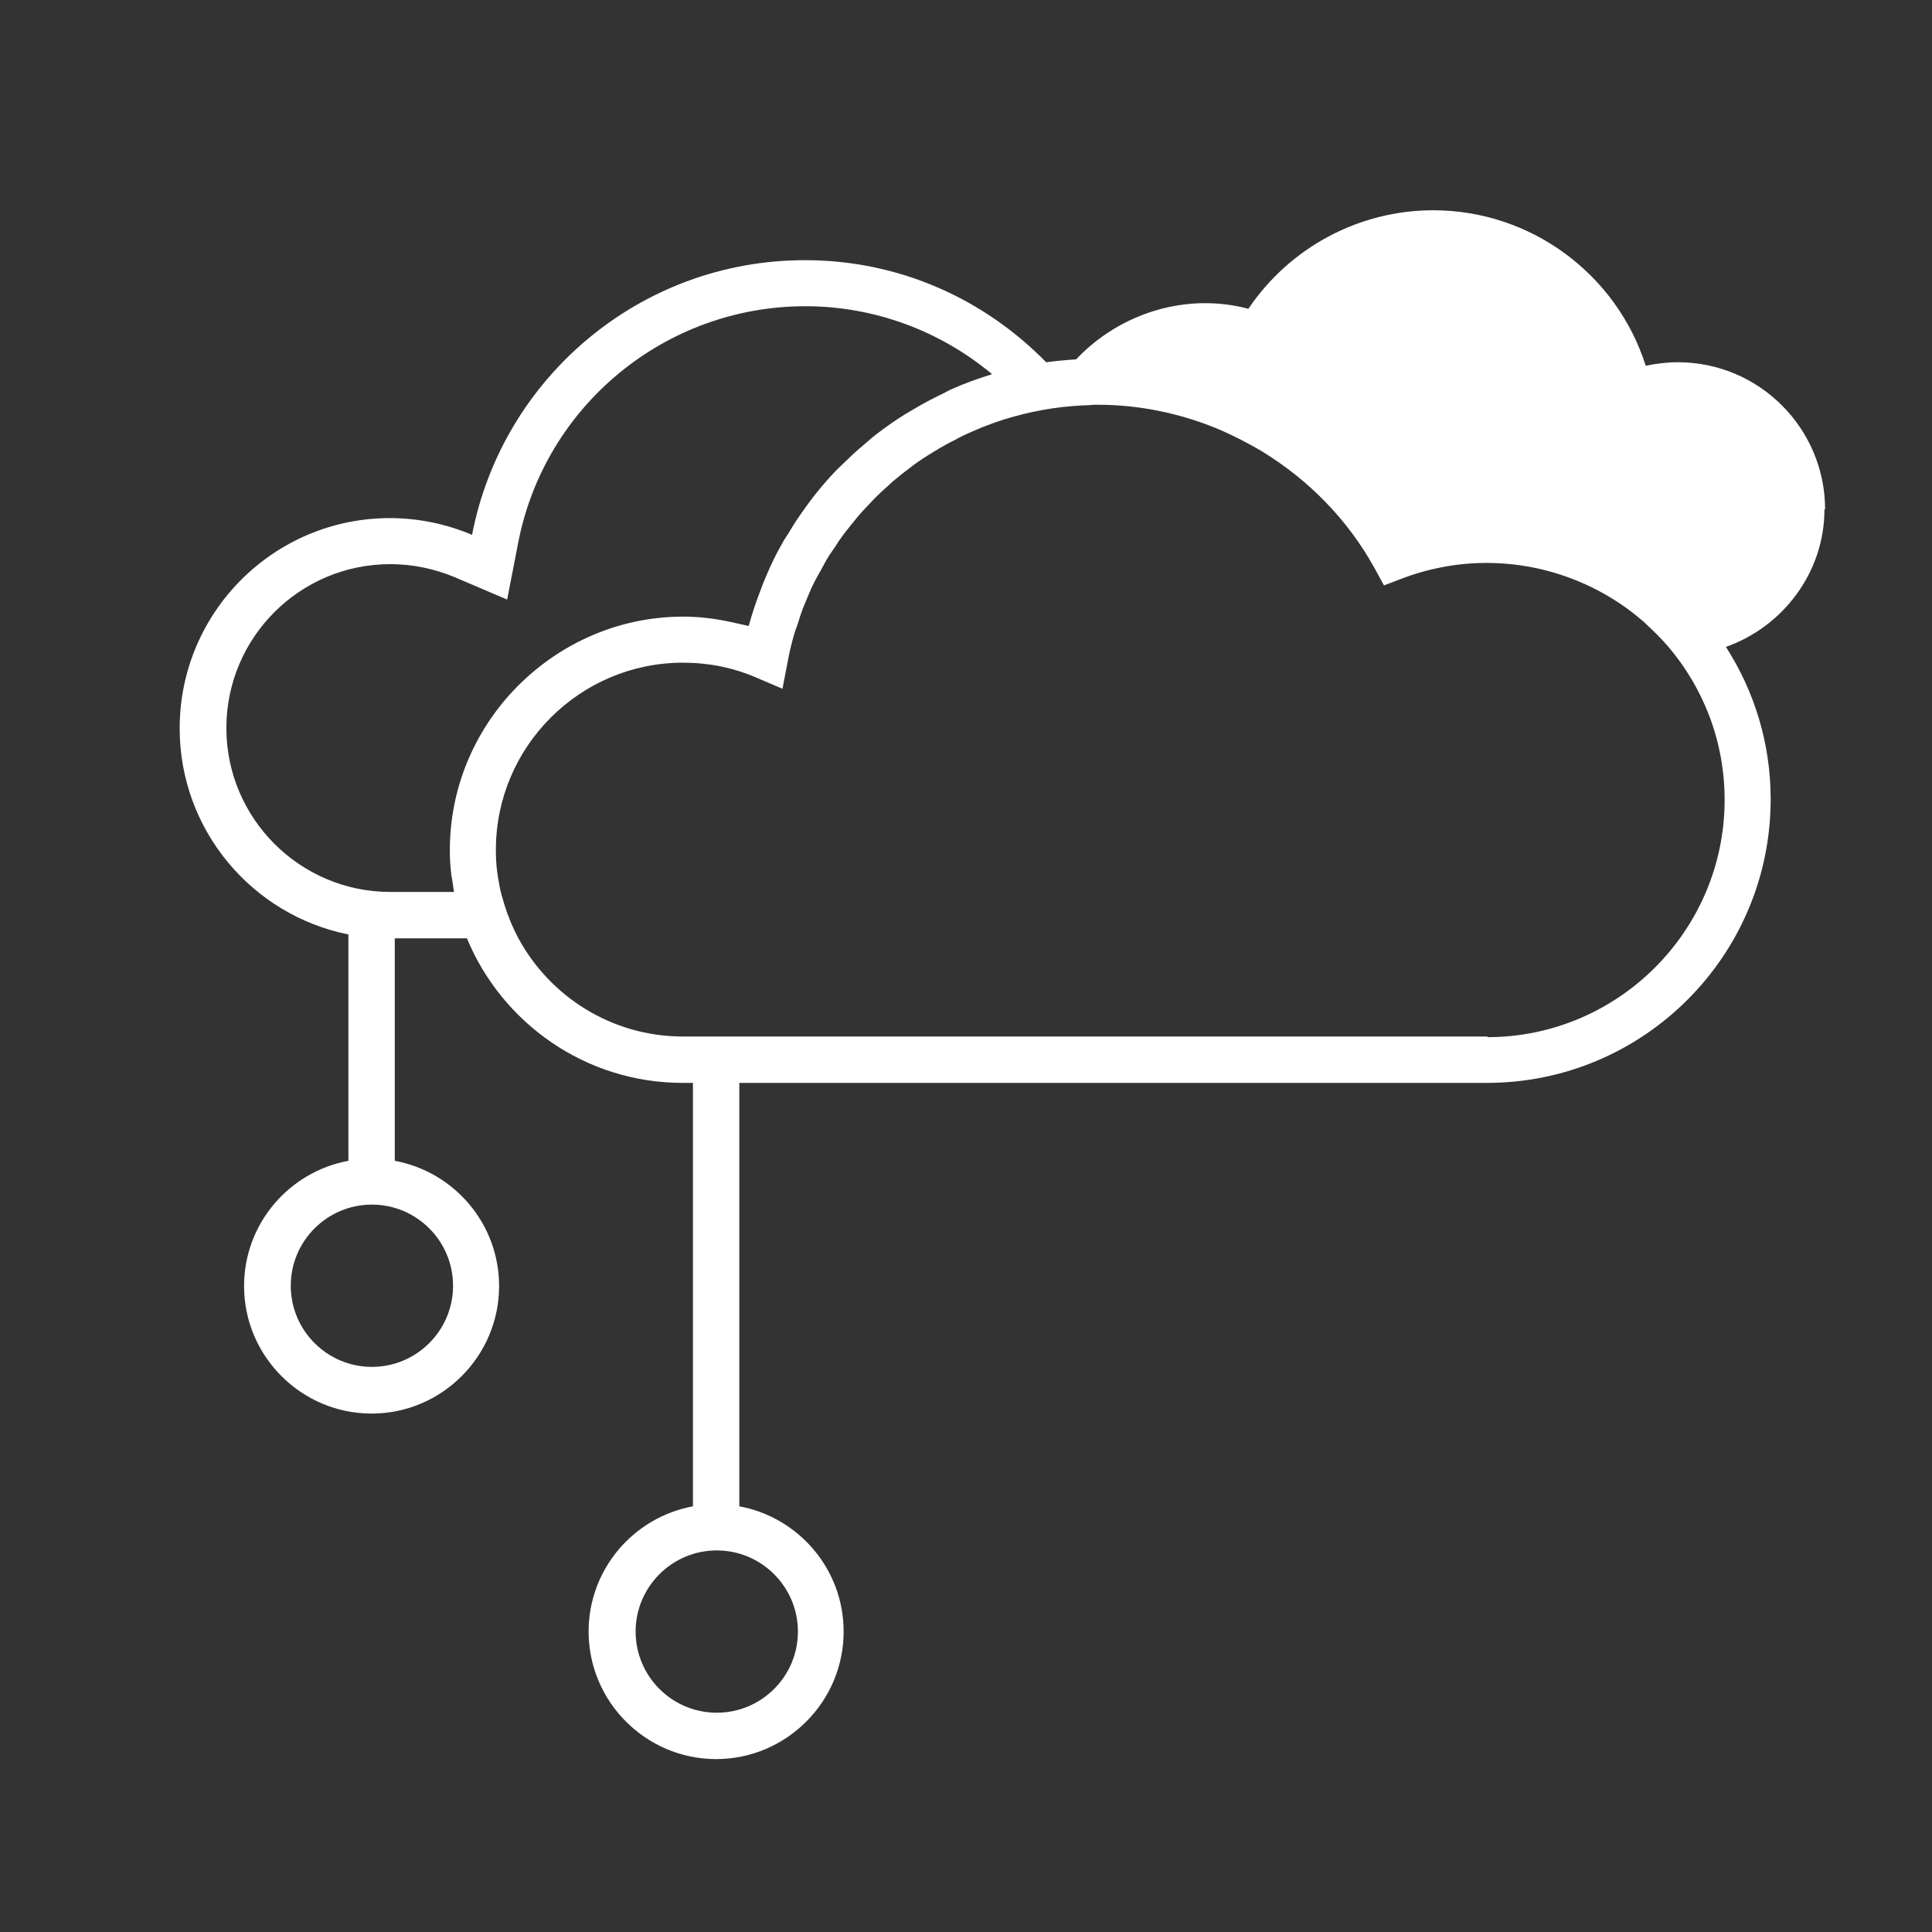
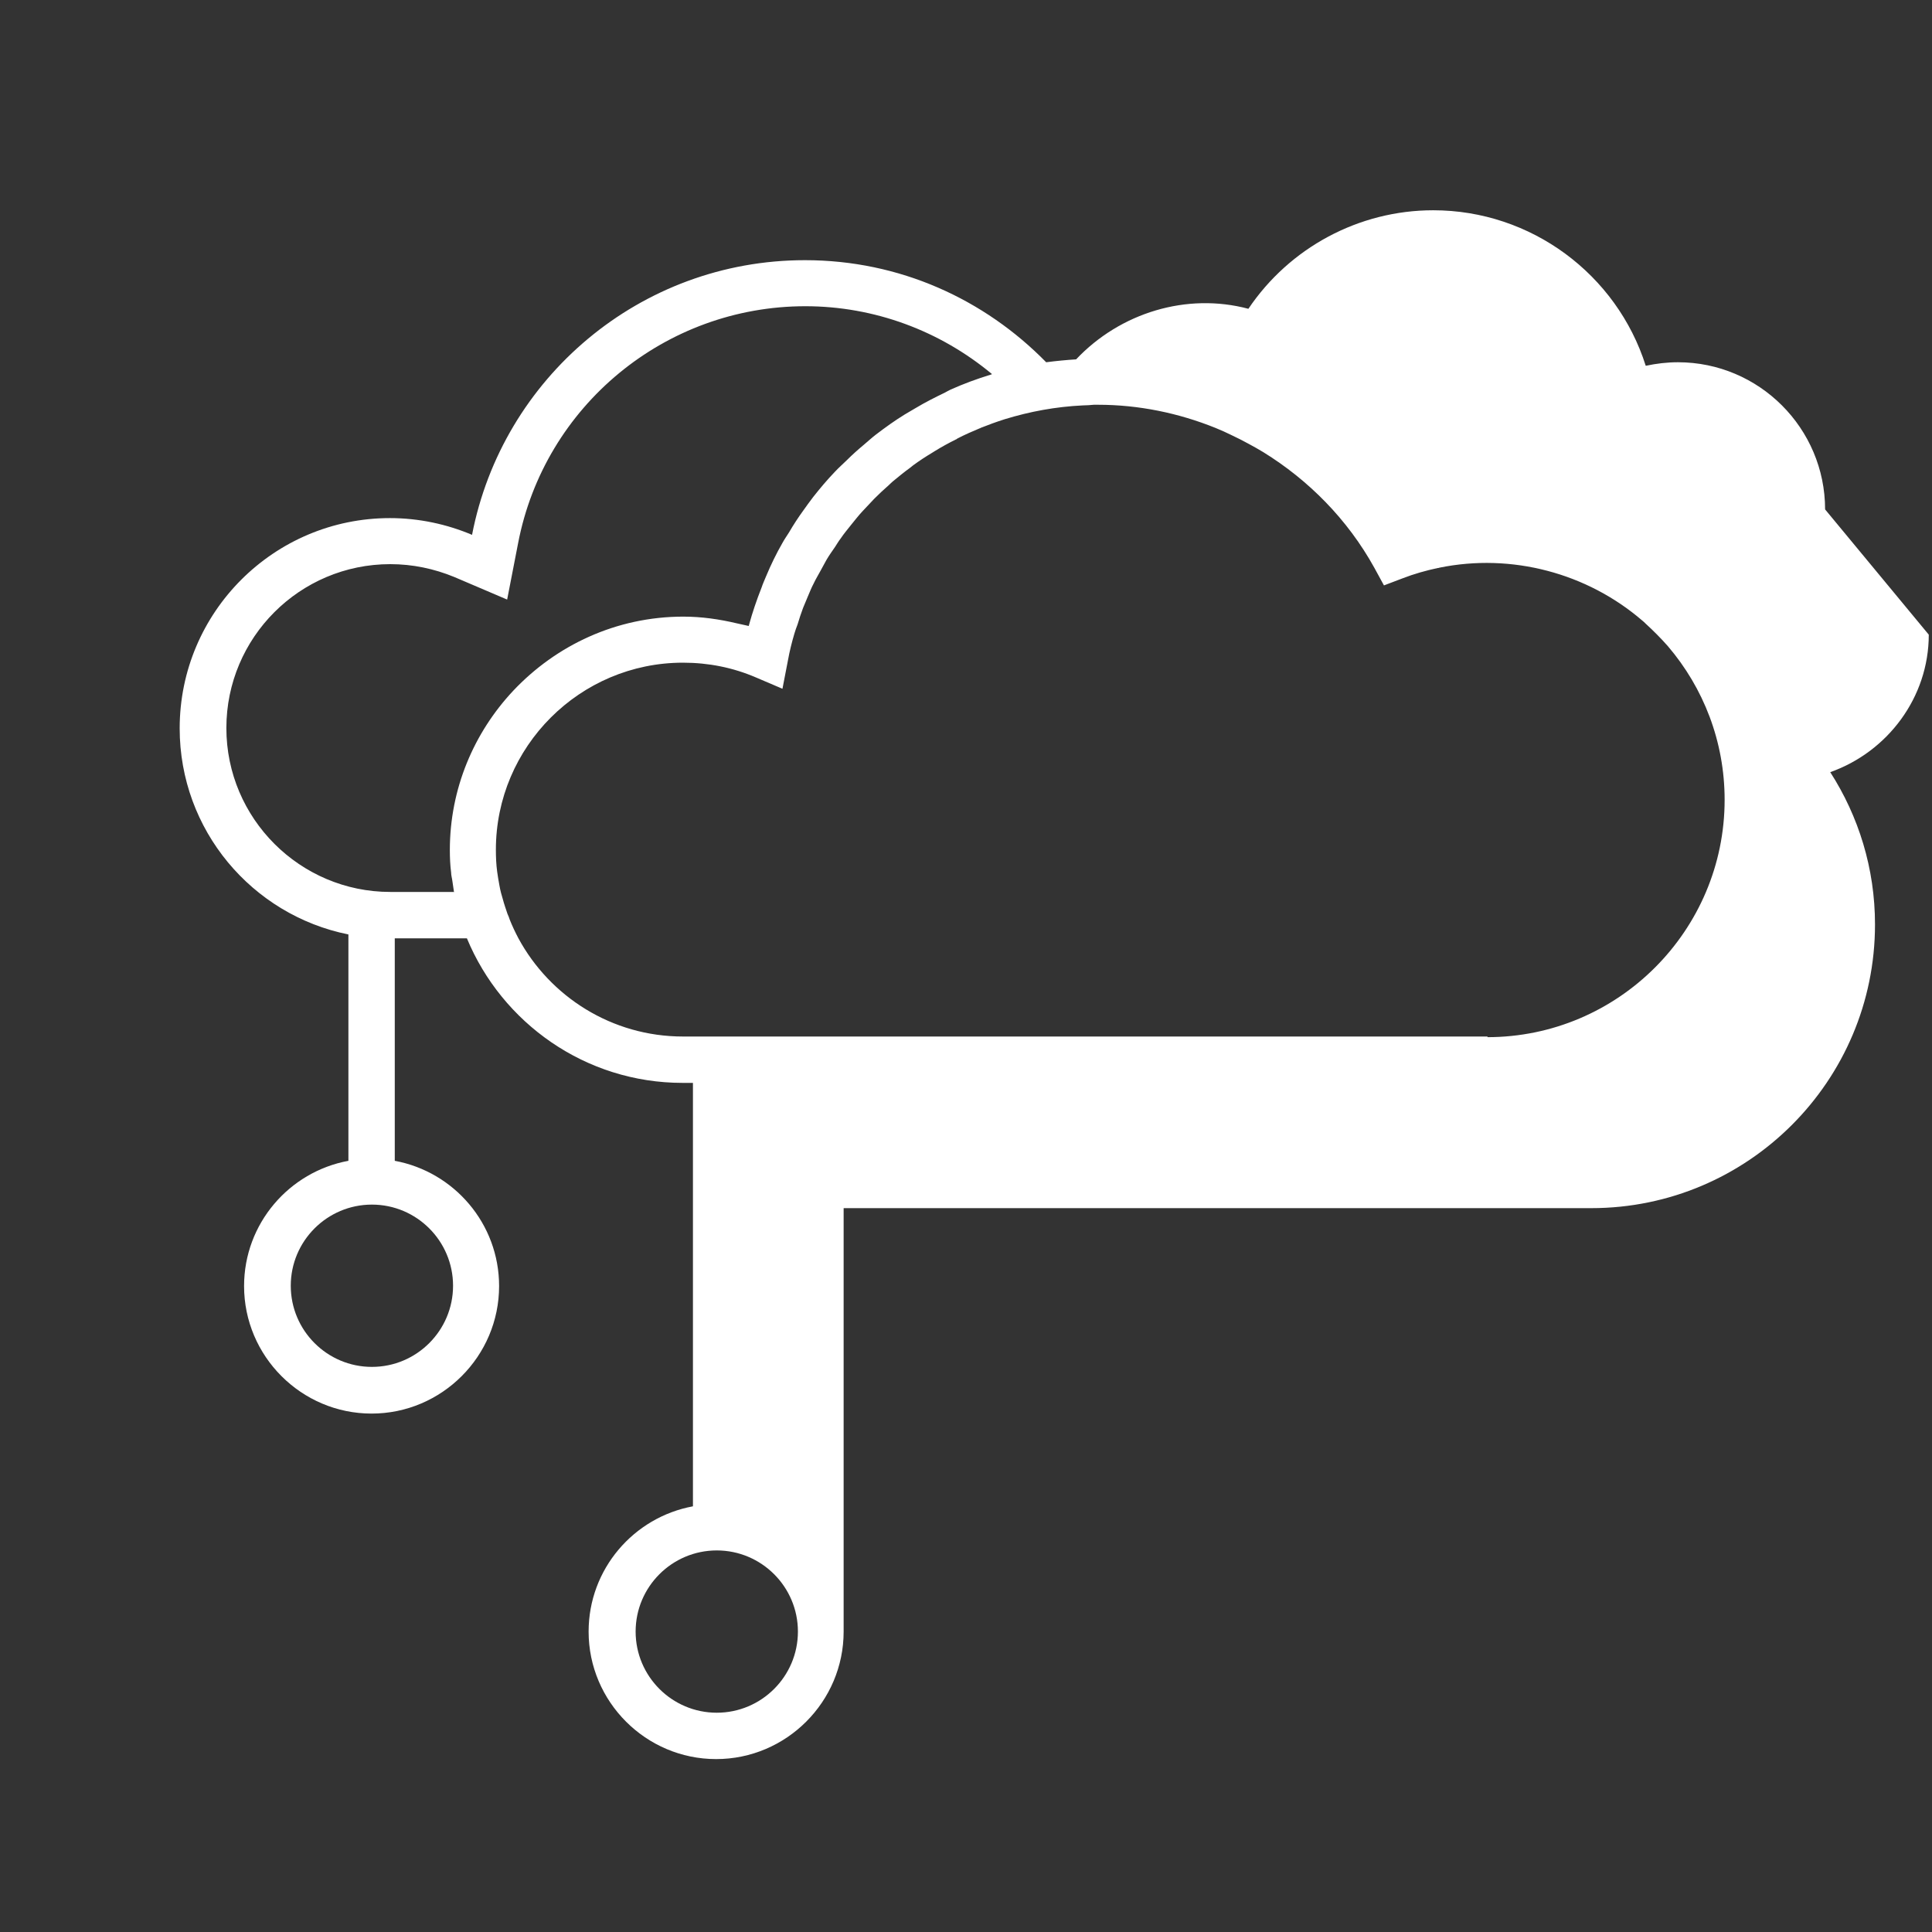
<svg xmlns="http://www.w3.org/2000/svg" id="Working_in_progress" viewBox="0 0 60 60">
  <rect x="0" y="0" width="60" height="60" fill="#333333" stroke="none" />
  <defs>
    <style>.cls-1{fill:#fff;stroke-width:0px;}</style>
  </defs>
-   <path class="cls-1" d="m56.68,15.82c0-2.52-2.05-4.57-4.57-4.57-.34,0-.67.04-1,.11-.9-2.84-3.56-4.83-6.6-4.83-2.31,0-4.46,1.16-5.74,3.06-1.91-.51-3.98.12-5.35,1.57-.31.02-.62.05-.93.09-1.91-1.95-4.54-3.17-7.49-3.17-5.13,0-9.4,3.67-10.34,8.53-.78-.33-1.65-.52-2.55-.52-3.6,0-6.53,2.92-6.53,6.53,0,3.16,2.25,5.8,5.24,6.4v7.03c-1.84.34-3.24,1.95-3.24,3.89,0,2.18,1.78,3.96,3.96,3.96s3.96-1.78,3.96-3.96c0-1.94-1.4-3.55-3.24-3.89v-6.91h2.24c1.09,2.63,3.68,4.49,6.7,4.49h.32v13.15c-1.84.34-3.24,1.95-3.24,3.89,0,2.18,1.78,3.96,3.96,3.96s3.96-1.78,3.96-3.96c0-1.94-1.4-3.55-3.24-3.89v-13.15h23.22c4.86,0,8.81-3.95,8.81-8.81,0-1.74-.51-3.36-1.39-4.73,1.78-.63,3.06-2.32,3.06-4.27Zm-31.9,34.85c0,1.39-1.13,2.52-2.52,2.52s-2.52-1.13-2.52-2.52,1.13-2.52,2.52-2.52,2.52,1.13,2.52,2.52Zm-10.71-10.74c0,1.39-1.13,2.52-2.52,2.52s-2.52-1.13-2.52-2.52,1.13-2.52,2.52-2.52,2.52,1.13,2.52,2.52Zm.02-12.23h-1.97c-2.8,0-5.09-2.28-5.09-5.09s2.28-5.09,5.09-5.09c.69,0,1.36.14,1.99.4l1.64.7.34-1.75c.82-4.27,4.57-7.36,8.92-7.36,2.14,0,4.18.76,5.8,2.11-.02,0-.04.02-.06.02-.42.13-.83.28-1.23.46-.06.03-.12.06-.17.09-.31.15-.61.3-.91.48-.11.07-.23.13-.34.2-.31.19-.6.4-.89.62-.13.1-.25.21-.38.32-.18.15-.36.31-.53.48-.12.12-.25.23-.37.36-.24.25-.46.51-.68.79-.1.13-.2.27-.3.41-.16.22-.31.45-.45.69-.07.11-.14.21-.2.32-.19.33-.36.68-.51,1.04-.05.12-.1.23-.14.35-.15.38-.28.76-.39,1.16,0,.01,0,.02-.01.03-.12-.03-.24-.05-.36-.08-.55-.13-1.1-.21-1.67-.21-2.08,0-3.95.89-5.28,2.3-1.22,1.3-1.97,3.04-1.97,4.95,0,.23.01.47.04.7,0,.09.03.18.04.27.02.11.03.23.05.34Zm32.11,4.49h-24.99c-2.21,0-4.13-1.24-5.11-3.05-.1-.19-.19-.38-.27-.58-.02-.06-.04-.12-.07-.18-.05-.15-.1-.29-.14-.44-.02-.07-.04-.14-.06-.21-.04-.15-.06-.3-.09-.46-.01-.07-.02-.13-.03-.2-.03-.22-.04-.45-.04-.68,0-3.2,2.61-5.81,5.81-5.81.79,0,1.55.15,2.27.46l.82.35.17-.88c.05-.28.12-.56.2-.83.03-.1.06-.19.1-.29.05-.17.11-.35.17-.51.05-.12.1-.24.15-.36.06-.14.11-.27.18-.4.06-.13.14-.26.21-.39.06-.11.12-.22.18-.33.08-.14.18-.28.27-.41.06-.09.11-.18.18-.27.1-.15.22-.29.33-.43.06-.07.11-.14.17-.21.12-.15.26-.29.39-.43.05-.05.1-.11.15-.16.15-.15.3-.29.46-.43.04-.04.08-.08.13-.12.17-.14.34-.28.52-.41.03-.03.07-.05.1-.08.19-.14.39-.27.59-.39.03-.02.05-.03.08-.05.21-.13.43-.25.65-.36.02,0,.03-.02.05-.03.23-.12.46-.22.7-.32,0,0,.02,0,.02-.01.25-.1.5-.19.75-.27,0,0,0,0,0,0,.78-.24,1.59-.39,2.43-.43h0c.11,0,.23-.01.34-.02.04,0,.09,0,.13,0,1.27,0,2.51.26,3.65.72.17.07.33.14.49.22.19.09.37.18.55.28.15.08.29.16.44.25,1.41.87,2.62,2.09,3.45,3.59l.3.55.58-.22c.36-.14.72-.24,1.09-.32.02,0,.03,0,.05-.01,2.25-.46,4.59.17,6.3,1.64.04.03.08.07.11.1.24.22.47.45.69.7,1.1,1.29,1.76,2.95,1.76,4.77,0,4.06-3.31,7.37-7.37,7.37Z" />
+   <path class="cls-1" d="m56.68,15.82c0-2.52-2.05-4.57-4.57-4.57-.34,0-.67.04-1,.11-.9-2.84-3.56-4.83-6.6-4.83-2.31,0-4.46,1.16-5.74,3.06-1.91-.51-3.98.12-5.35,1.57-.31.02-.62.05-.93.09-1.91-1.95-4.54-3.17-7.49-3.17-5.13,0-9.4,3.67-10.34,8.53-.78-.33-1.65-.52-2.55-.52-3.6,0-6.53,2.92-6.53,6.53,0,3.16,2.25,5.8,5.24,6.4v7.03c-1.84.34-3.24,1.95-3.24,3.89,0,2.18,1.78,3.96,3.96,3.96s3.96-1.78,3.96-3.96c0-1.94-1.4-3.55-3.24-3.89v-6.91h2.24c1.09,2.63,3.68,4.49,6.7,4.49h.32v13.15c-1.84.34-3.24,1.95-3.24,3.89,0,2.18,1.78,3.96,3.96,3.96s3.96-1.78,3.96-3.96v-13.15h23.22c4.86,0,8.81-3.95,8.81-8.81,0-1.74-.51-3.36-1.39-4.73,1.78-.63,3.06-2.32,3.06-4.27Zm-31.9,34.85c0,1.39-1.13,2.52-2.52,2.52s-2.52-1.13-2.52-2.52,1.13-2.52,2.52-2.52,2.52,1.13,2.52,2.52Zm-10.71-10.74c0,1.39-1.13,2.52-2.52,2.52s-2.52-1.13-2.52-2.52,1.13-2.52,2.52-2.52,2.52,1.13,2.52,2.52Zm.02-12.23h-1.97c-2.8,0-5.09-2.28-5.09-5.09s2.28-5.09,5.09-5.09c.69,0,1.36.14,1.99.4l1.64.7.34-1.75c.82-4.27,4.57-7.36,8.92-7.36,2.14,0,4.18.76,5.8,2.11-.02,0-.04.02-.06.02-.42.13-.83.28-1.23.46-.06.03-.12.06-.17.09-.31.15-.61.3-.91.48-.11.07-.23.13-.34.2-.31.19-.6.4-.89.62-.13.1-.25.21-.38.32-.18.15-.36.31-.53.48-.12.12-.25.23-.37.36-.24.25-.46.51-.68.79-.1.13-.2.27-.3.41-.16.22-.31.45-.45.69-.07.11-.14.21-.2.32-.19.33-.36.68-.51,1.04-.05.12-.1.23-.14.35-.15.38-.28.76-.39,1.16,0,.01,0,.02-.01.03-.12-.03-.24-.05-.36-.08-.55-.13-1.1-.21-1.67-.21-2.08,0-3.95.89-5.28,2.3-1.22,1.3-1.97,3.04-1.97,4.95,0,.23.01.47.04.7,0,.09.03.18.04.27.02.11.03.23.05.34Zm32.11,4.49h-24.99c-2.21,0-4.13-1.24-5.11-3.05-.1-.19-.19-.38-.27-.58-.02-.06-.04-.12-.07-.18-.05-.15-.1-.29-.14-.44-.02-.07-.04-.14-.06-.21-.04-.15-.06-.3-.09-.46-.01-.07-.02-.13-.03-.2-.03-.22-.04-.45-.04-.68,0-3.2,2.61-5.81,5.81-5.81.79,0,1.55.15,2.27.46l.82.35.17-.88c.05-.28.12-.56.2-.83.03-.1.06-.19.1-.29.05-.17.11-.35.17-.51.05-.12.1-.24.15-.36.06-.14.11-.27.18-.4.06-.13.14-.26.21-.39.06-.11.12-.22.18-.33.08-.14.18-.28.27-.41.06-.09.11-.18.18-.27.1-.15.22-.29.33-.43.06-.07.11-.14.17-.21.12-.15.26-.29.39-.43.05-.05.1-.11.15-.16.15-.15.3-.29.46-.43.04-.04.08-.08.13-.12.17-.14.34-.28.52-.41.03-.03.07-.05.1-.08.19-.14.39-.27.59-.39.03-.02.05-.03.08-.05.21-.13.43-.25.65-.36.02,0,.03-.02.05-.03.23-.12.46-.22.7-.32,0,0,.02,0,.02-.01.25-.1.5-.19.75-.27,0,0,0,0,0,0,.78-.24,1.59-.39,2.43-.43h0c.11,0,.23-.01.34-.02.04,0,.09,0,.13,0,1.27,0,2.51.26,3.65.72.17.07.33.14.49.22.19.09.37.18.55.28.15.08.29.16.44.25,1.41.87,2.62,2.09,3.45,3.59l.3.55.58-.22c.36-.14.72-.24,1.09-.32.02,0,.03,0,.05-.01,2.25-.46,4.59.17,6.3,1.64.04.03.08.07.11.1.24.22.47.45.69.7,1.1,1.29,1.76,2.95,1.76,4.77,0,4.06-3.31,7.37-7.37,7.37Z" />
</svg>